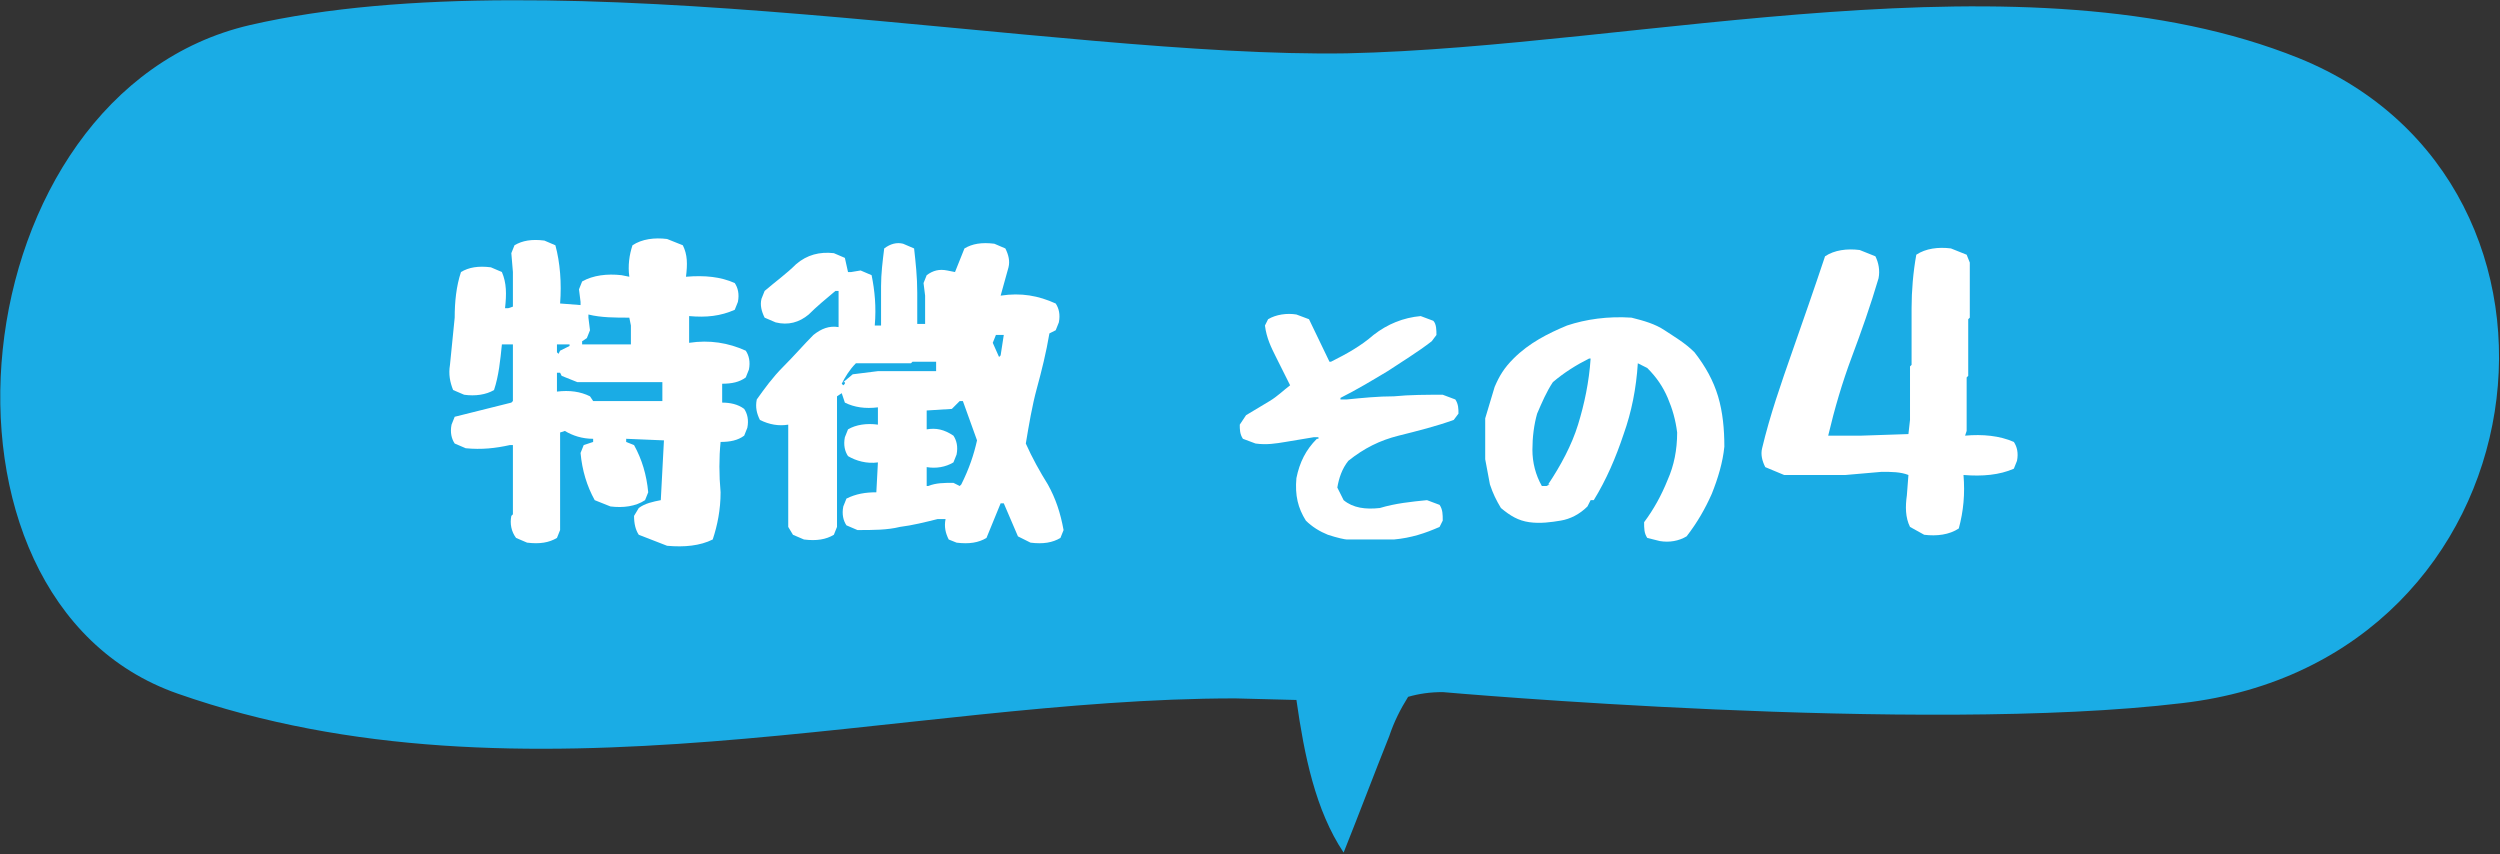
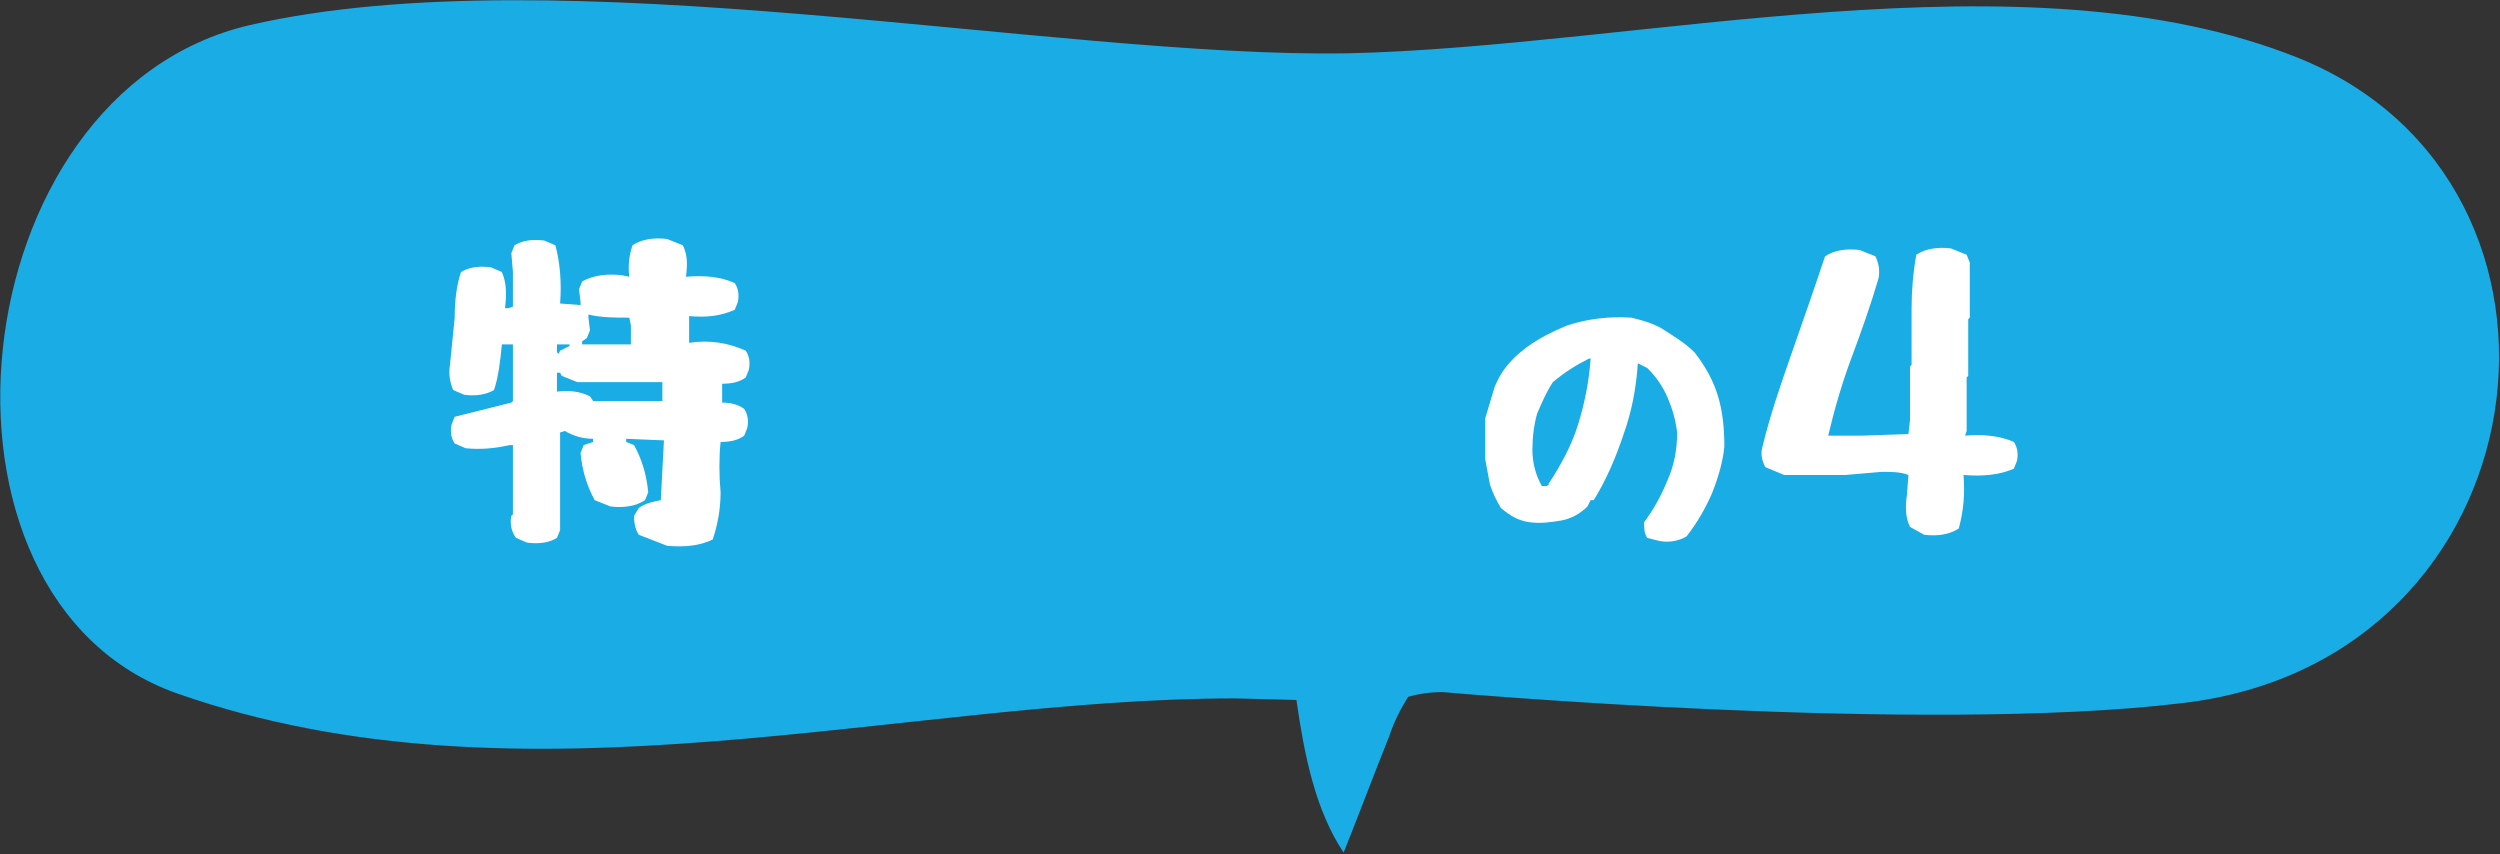
<svg xmlns="http://www.w3.org/2000/svg" version="1.1" id="レイヤー_1" x="0px" y="0px" viewBox="0 0 158.9 54.3" style="enable-background:new 0 0 158.9 54.3;" xml:space="preserve">
  <rect x="0" y="0" width="158.9" height="54.3" fill="#333333" stroke="none" />
  <style type="text/css">
	.st0{fill:#1AACE5;}
	.st1{enable-background:new    ;}
	.st2{fill:#FFFFFF;}
</style>
  <g id="グループ_437" transform="translate(-129 -3088.71)">
    <path id="パス_27" class="st0" d="M275.1,3092.4c-17.4-7-41.9-0.7-60.5-0.3c-18.6,0.3-50.1-6.3-69.7-1.8   c-18.6,4.3-21.8,36.5-4.6,42.5c22,7.7,46.1,0.3,67.2,0.3l3.9,0.1c0.5,3.5,1.2,7,3,9.7c1-2.5,1.9-4.9,2.9-7.4   c0.3-0.9,0.7-1.7,1.2-2.5c0.7-0.2,1.4-0.3,2.2-0.3c0,0,30.4,2.7,47,0.7C291,3130.7,294.9,3100.4,275.1,3092.4z" />
    <g class="st1">
      <path class="st2" d="M169.6,3122.7c-0.2-0.3-0.3-0.7-0.3-1.2l0.3-0.5c0.4-0.3,0.9-0.4,1.4-0.5l0.2-3.8l-2.4-0.1v0.2l0.5,0.2    c0.5,0.9,0.8,1.9,0.9,3l-0.2,0.5c-0.6,0.4-1.4,0.5-2.2,0.4l-1-0.4c-0.5-0.9-0.8-1.9-0.9-3l0.2-0.5l0.6-0.2v-0.2    c-0.7,0-1.3-0.2-1.8-0.5l-0.3,0.1v6.2l-0.2,0.5c-0.5,0.3-1.1,0.4-1.9,0.3l-0.7-0.3c-0.3-0.4-0.4-0.9-0.3-1.4l0.1-0.1v-4.4h-0.2    c-0.9,0.2-1.8,0.3-2.8,0.2l-0.7-0.3c-0.2-0.3-0.3-0.7-0.2-1.2l0.2-0.5c1.2-0.3,2.4-0.6,3.6-0.9l0.1-0.1v-3.6h-0.7    c-0.1,1-0.2,2-0.5,2.9c-0.5,0.3-1.2,0.4-1.9,0.3l-0.7-0.3c-0.2-0.5-0.3-1-0.2-1.6c0.1-1,0.2-2,0.3-3c0-1,0.1-2,0.4-2.9    c0.5-0.3,1.1-0.4,1.9-0.3l0.7,0.3c0.3,0.7,0.3,1.4,0.2,2.3h0.2l0.3-0.1v-2.2l-0.1-1.2l0.2-0.5c0.5-0.3,1.1-0.4,1.9-0.3l0.7,0.3    c0.3,1.1,0.4,2.4,0.3,3.7l1.3,0.1v-0.2l-0.1-0.8l0.2-0.5c0.7-0.4,1.6-0.5,2.5-0.4l0.5,0.1c-0.1-0.7,0-1.4,0.2-2    c0.6-0.4,1.4-0.5,2.2-0.4l1,0.4c0.3,0.6,0.3,1.2,0.2,2c1.2-0.1,2.2,0,3.1,0.4c0.2,0.3,0.3,0.7,0.2,1.2l-0.2,0.5    c-0.9,0.4-1.8,0.5-2.9,0.4v1.7c1.3-0.2,2.5,0,3.6,0.5c0.2,0.3,0.3,0.7,0.2,1.2l-0.2,0.5c-0.4,0.3-0.9,0.4-1.5,0.4v1.2    c0.5,0,1,0.1,1.4,0.4c0.2,0.3,0.3,0.7,0.2,1.2l-0.2,0.5c-0.4,0.3-0.9,0.4-1.5,0.4c-0.1,1-0.1,2.1,0,3.2c0,1.1-0.2,2.1-0.5,3    c-0.8,0.4-1.8,0.5-2.9,0.4L169.6,3122.7z M164.6,3111l0.6-0.3v-0.1h-0.8v0.5l0.1,0.1L164.6,3111L164.6,3111z M171.2,3113h-5.5    l-1-0.4l-0.1-0.2h-0.2v1.2c0.8-0.1,1.5,0,2.1,0.3l0.2,0.3h4.4V3113z M169.1,3109.4l-0.1-0.5c-0.9,0-1.8,0-2.6-0.2v0.2l0.1,0.8    l-0.2,0.5l-0.3,0.2v0.2h3.1V3109.4z" />
-       <path class="st2" d="M189.3,3123c-0.2-0.4-0.3-0.8-0.2-1.3h-0.5c-0.8,0.2-1.6,0.4-2.4,0.5c-0.8,0.2-1.7,0.2-2.7,0.2l-0.7-0.3    c-0.2-0.3-0.3-0.7-0.2-1.2l0.2-0.5c0.6-0.3,1.2-0.4,1.9-0.4l0.1-1.9c-0.7,0.1-1.4-0.1-1.9-0.4c-0.2-0.3-0.3-0.7-0.2-1.2l0.2-0.5    c0.5-0.3,1.2-0.4,1.9-0.3v-1.1c-0.8,0.1-1.5,0-2.1-0.3l-0.2-0.6l-0.3,0.2v8.3l-0.2,0.5c-0.5,0.3-1.1,0.4-1.9,0.3l-0.7-0.3    l-0.3-0.5v-6.5c-0.6,0.1-1.2,0-1.8-0.3c-0.2-0.4-0.3-0.8-0.2-1.3c0.5-0.7,1-1.4,1.7-2.1c0.7-0.7,1.3-1.4,1.9-2    c0.5-0.4,1-0.6,1.6-0.5v-2.3h-0.2c-0.6,0.5-1.2,1-1.7,1.5c-0.6,0.5-1.3,0.7-2.1,0.5l-0.7-0.3c-0.2-0.4-0.3-0.8-0.2-1.2l0.2-0.5    c0.7-0.6,1.4-1.1,2-1.7c0.7-0.6,1.5-0.8,2.4-0.7l0.7,0.3l0.2,0.9h0.2l0.6-0.1l0.7,0.3c0.2,1,0.3,2,0.2,3.2h0.4c0-0.8,0-1.7,0-2.5    c0-0.8,0.1-1.6,0.2-2.4c0.4-0.3,0.8-0.4,1.2-0.3l0.7,0.3c0.1,0.9,0.2,1.8,0.2,2.8v2h0.5v-1.8l-0.1-0.8l0.2-0.5    c0.4-0.3,0.8-0.4,1.3-0.3l0.5,0.1l0.6-1.5c0.5-0.3,1.1-0.4,1.9-0.3l0.7,0.3c0.2,0.4,0.3,0.8,0.2,1.2l-0.5,1.8    c1.3-0.2,2.4,0,3.5,0.5c0.2,0.3,0.3,0.7,0.2,1.2l-0.2,0.5l-0.4,0.2c-0.2,1.2-0.5,2.4-0.8,3.5c-0.3,1.1-0.5,2.3-0.7,3.5    c0.4,0.9,0.9,1.8,1.4,2.6c0.5,0.9,0.8,1.8,1,2.9l-0.2,0.5c-0.5,0.3-1.1,0.4-1.9,0.3l-0.8-0.4l-0.9-2.1h-0.2l-0.9,2.2    c-0.5,0.3-1.1,0.4-1.9,0.3L189.3,3123z M182.6,3113l0.6-0.5l1.6-0.2h3.7v-0.6H187l-0.1,0.1h-3.5c-0.4,0.4-0.7,0.9-0.9,1.3l0.1,0.1    l0.1-0.1V3113z M191.1,3116.7l-0.9-2.5h-0.2l-0.5,0.5l-1.6,0.1v1.2c0.6-0.1,1.1,0,1.7,0.4c0.2,0.3,0.3,0.7,0.2,1.2l-0.2,0.5    c-0.5,0.3-1.1,0.4-1.7,0.3v1.2h0.1c0.5-0.2,1-0.2,1.6-0.2l0.4,0.2l0.1-0.1C190.6,3118.5,190.9,3117.6,191.1,3116.7z M192.8,3110    h-0.5l-0.2,0.5l0.4,0.9l0.1-0.1L192.8,3110z" />
    </g>
    <g class="st1">
-       <path class="st2" d="M213.4,3122.7c-0.5-0.2-1-0.5-1.4-0.9c-0.5-0.8-0.7-1.6-0.6-2.7c0.2-1,0.6-1.8,1.3-2.5l0.1,0v-0.1h-0.3    c-0.6,0.1-1.2,0.2-1.8,0.3c-0.6,0.1-1.2,0.2-1.9,0.1l-0.8-0.3c-0.2-0.3-0.2-0.6-0.2-0.9l0.4-0.6c0.5-0.3,1-0.6,1.5-0.9    c0.5-0.3,0.9-0.7,1.3-1c-0.3-0.6-0.6-1.2-0.9-1.8c-0.3-0.6-0.6-1.2-0.7-2l0.2-0.4c0.5-0.3,1.2-0.4,1.8-0.3l0.8,0.3l1.3,2.7h0.1    c1-0.5,1.9-1,2.7-1.7c0.9-0.7,1.9-1.1,3-1.2l0.8,0.3c0.2,0.2,0.2,0.6,0.2,0.9l-0.3,0.4c-0.9,0.7-1.9,1.3-2.8,1.9    c-1,0.6-2,1.2-3,1.7v0.1h0.4c1-0.1,2-0.2,3-0.2c1-0.1,2.1-0.1,3.1-0.1l0.8,0.3c0.2,0.3,0.2,0.6,0.2,0.9l-0.3,0.4    c-1.1,0.4-2.3,0.7-3.5,1c-1.2,0.3-2.2,0.8-3.2,1.6c-0.4,0.5-0.6,1.1-0.7,1.7l0.4,0.8c0.6,0.5,1.4,0.6,2.3,0.5c1-0.3,2-0.4,3-0.5    l0.8,0.3c0.2,0.3,0.2,0.6,0.2,1l-0.2,0.4c-0.9,0.4-1.8,0.7-2.9,0.8h-3C214.5,3123,214,3122.9,213.4,3122.7z" />
      <path class="st2" d="M233.7,3122.9c-0.2-0.3-0.2-0.6-0.2-1c0.6-0.8,1.1-1.7,1.5-2.7c0.4-0.9,0.6-1.9,0.6-3    c-0.1-0.8-0.3-1.5-0.6-2.2s-0.7-1.3-1.3-1.9l-0.6-0.3c-0.1,1.6-0.4,3.1-0.9,4.5c-0.5,1.5-1.1,2.9-1.9,4.2l-0.2,0l-0.2,0.4    c-0.5,0.5-1.1,0.8-1.7,0.9c-0.6,0.1-1.3,0.2-2,0.1c-0.7-0.1-1.2-0.4-1.8-0.9c-0.3-0.5-0.5-0.9-0.7-1.5c-0.1-0.5-0.2-1.1-0.3-1.6    v-2.6c0.2-0.7,0.4-1.3,0.6-2c0.3-0.7,0.6-1.2,1.2-1.8c1-1,2.2-1.6,3.4-2.1c1.2-0.4,2.6-0.6,4.1-0.5c0.8,0.2,1.5,0.4,2.1,0.8    s1.3,0.8,1.9,1.4c0.7,0.9,1.2,1.8,1.5,2.8c0.3,1,0.4,2.1,0.4,3.2c-0.1,1-0.4,2-0.8,3c-0.4,0.9-0.9,1.8-1.6,2.7    c-0.5,0.3-1.1,0.4-1.7,0.3L233.7,3122.9z M227.4,3119.5c0.8-1.2,1.5-2.5,1.9-3.8c0.4-1.3,0.7-2.7,0.8-4.2H230    c-0.8,0.4-1.6,0.9-2.3,1.5c-0.4,0.6-0.7,1.3-1,2c-0.2,0.7-0.3,1.5-0.3,2.3c0,0.8,0.2,1.6,0.6,2.3h0.3l0.2-0.1V3119.5z" />
    </g>
    <g class="st1">
      <path class="st2" d="M250.4,3122.2c-0.3-0.6-0.3-1.3-0.2-2l0.1-1.3c-0.5-0.2-1.1-0.2-1.7-0.2l-2.3,0.2h-3.9l-1.2-0.5    c-0.2-0.4-0.3-0.8-0.2-1.2c0.5-2.1,1.2-4.1,1.9-6.1c0.7-2,1.4-4,2.1-6.1c0.6-0.4,1.4-0.5,2.2-0.4l1,0.4c0.2,0.4,0.3,0.9,0.2,1.4    c-0.5,1.7-1.1,3.4-1.7,5c-0.6,1.6-1.1,3.3-1.5,5h2.1l3-0.1l0.1-0.9v-3.4l0.1-0.1v-3.6c0-1.1,0.1-2.3,0.3-3.4    c0.6-0.4,1.4-0.5,2.2-0.4l1,0.4l0.2,0.5v3.5l-0.1,0.1v3.6l-0.1,0.1v3.4l-0.1,0.3c1.1-0.1,2.2,0,3.1,0.4c0.2,0.3,0.3,0.7,0.2,1.2    l-0.2,0.5c-0.9,0.4-2,0.5-3.2,0.4c0.1,1.2,0,2.3-0.3,3.4c-0.6,0.4-1.4,0.5-2.2,0.4L250.4,3122.2z" />
    </g>
  </g>
</svg>